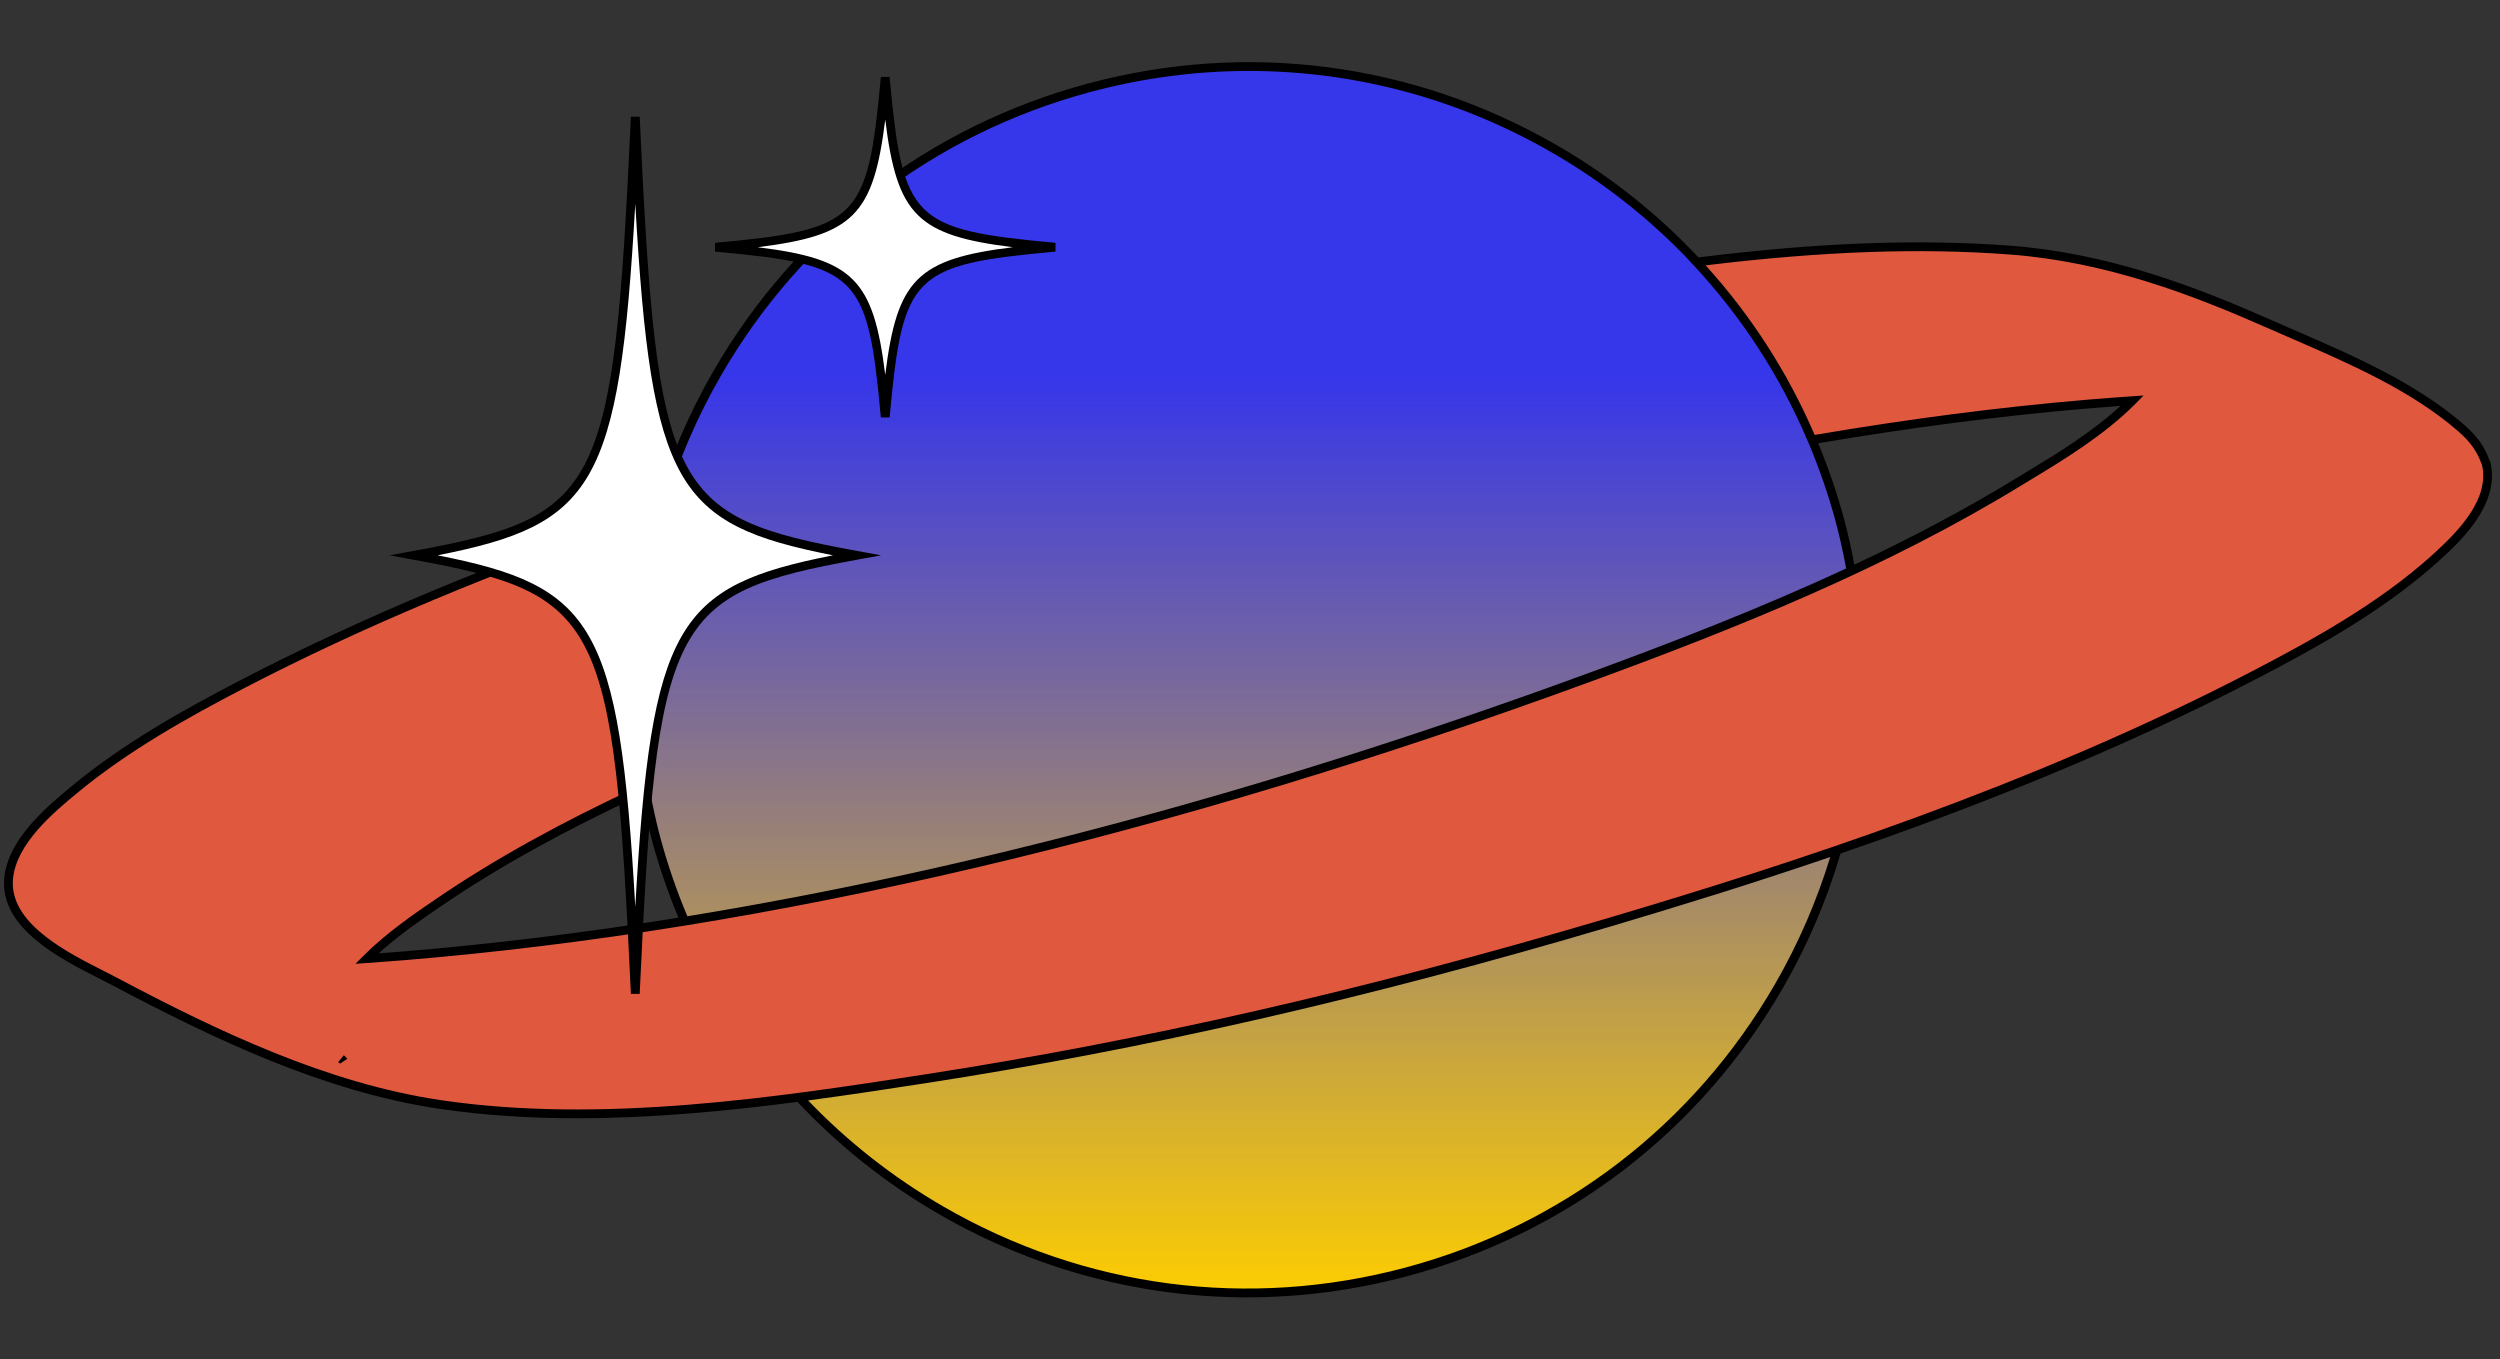
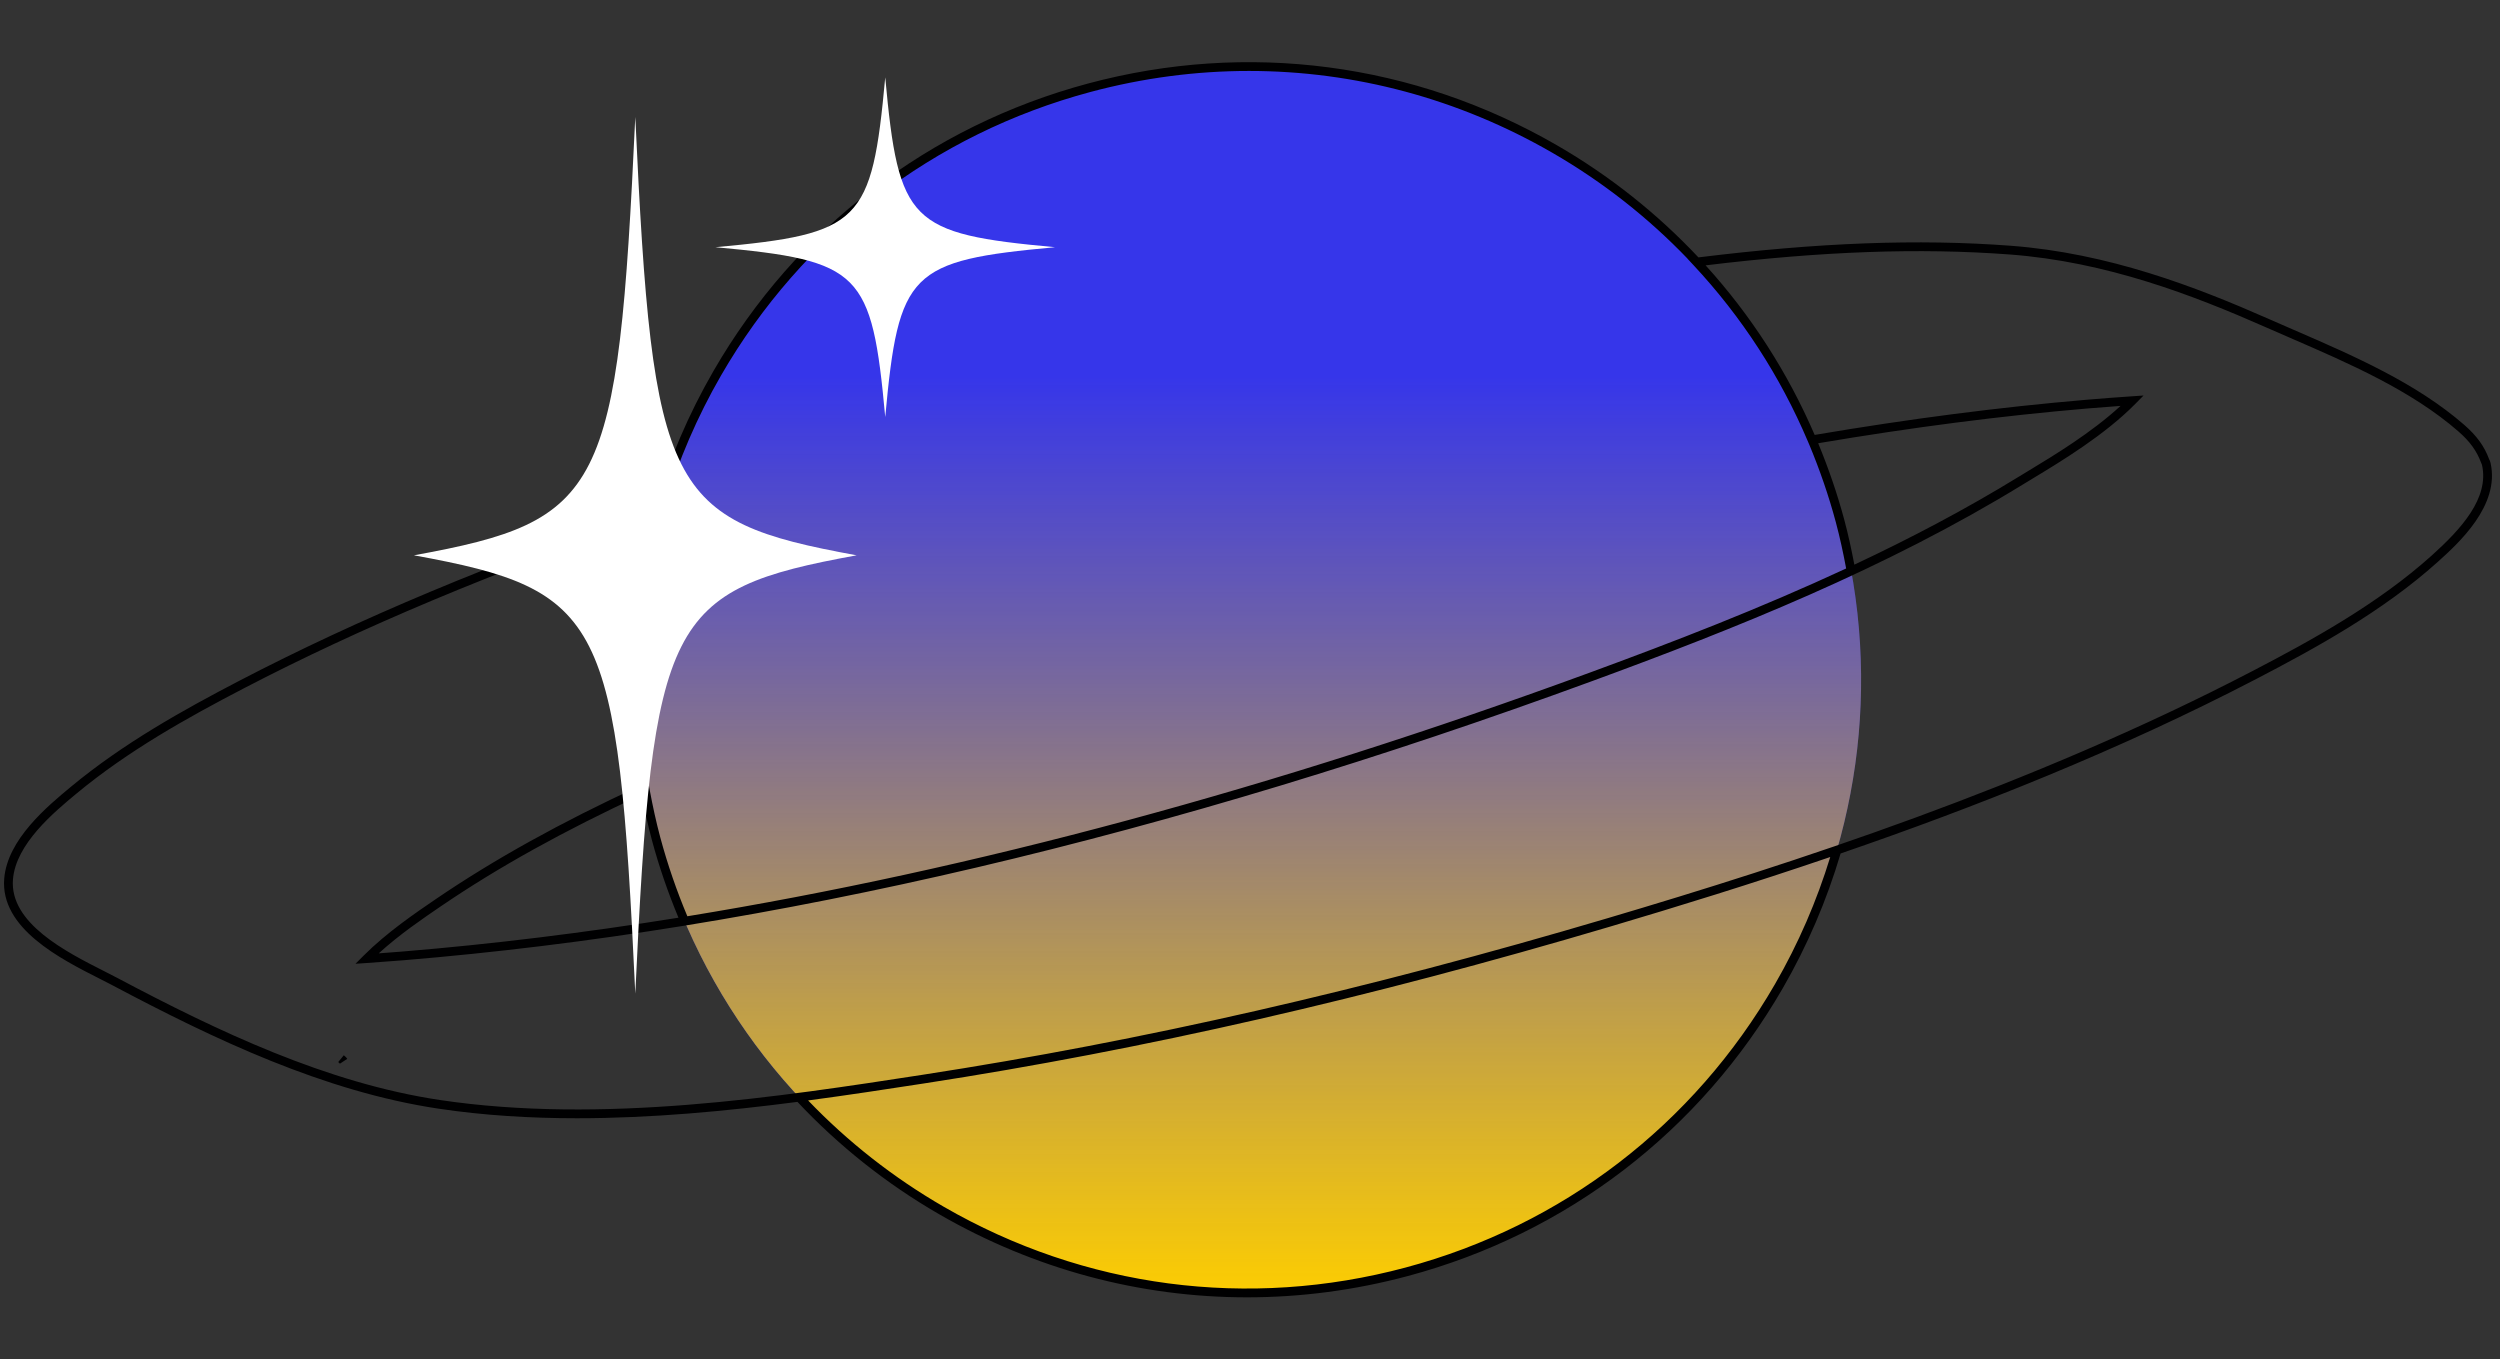
<svg xmlns="http://www.w3.org/2000/svg" xmlns:xlink="http://www.w3.org/1999/xlink" fill="#000001" height="271" preserveAspectRatio="xMidYMid meet" version="1" viewBox="1.2 -11.4 498.4 271.0" width="498.4" zoomAndPan="magnify">
  <rect x="1.2" y="-11.4" width="498.4" height="271.0" fill="#333333" stroke="none" />
  <g id="change1_1">
    <path d="M368.039,92.489c17.466,65.186-21.218,132.189-86.404,149.656s-132.189-21.218-149.656-86.404 S153.197,23.552,218.383,6.085S350.572,27.303,368.039,92.489z" fill="#3636ea" />
  </g>
  <linearGradient gradientUnits="userSpaceOnUse" id="a" x1="250.009" x2="250.009" xlink:actuate="onLoad" xlink:show="other" xlink:type="simple" y1="247.876" y2="63.649">
    <stop offset="0" stop-color="#fece00" />
    <stop offset="1" stop-color="#fece00" stop-opacity="0" />
  </linearGradient>
  <path d="M368.039,92.489c17.466,65.186-21.218,132.189-86.404,149.656 s-132.189-21.218-149.656-86.404S153.197,23.552,218.383,6.085S350.572,27.303,368.039,92.489z" fill="url(#a)" />
  <g id="change2_1">
-     <path d="M496.86,81.071c-0.048-0.208-0.141-0.419-0.255-0.631c-0.973-2.656-2.596-4.636-4.726-6.491 c-10.852-9.45-25.757-15.236-38.715-20.953c-16.592-7.32-33.109-13.182-51.237-14.536 c-20.668-1.544-41.679-0.212-62.493,2.377c9.502,10.185,17.347,22.107,23.003,35.444 c18.209-3.104,36.517-5.559,54.894-7.123c2.981-0.254,5.971-0.478,8.963-0.681 c-6.829,6.938-16.838,12.63-22.208,15.926c-26.737,16.41-56.348,28.359-85.713,39.132 c-75.635,27.749-156.396,49.006-236.881,55.634c-2.38,0.196-4.766,0.371-7.152,0.533 c4.538-4.538,10.249-8.42,14.361-11.219c12.889-8.774,26.795-16.148,41.077-22.725 c-3.439-18.987-2.28-37.904,2.807-55.489c-28.467,9.773-56.57,20.931-83.212,34.795 c-11.626,6.05-23.299,12.63-33.426,21.022c-5.149,4.267-12.444,10.491-13.036,17.753 c-0.854,10.475,14.203,16.747,21.194,20.455c20.102,10.661,41.874,21.049,64.618,24.461 c31.589,4.739,65.282-0.203,96.536-5.021c46.181-7.119,91.865-17.964,136.649-31.233 c43.925-13.014,88.004-28.14,128.736-49.337c12.554-6.533,25.375-13.668,35.954-23.189 C491.637,95.442,498.575,88.605,496.86,81.071z M69.196,199.662c0.225,0.192,0.406,0.368,0.5,0.512 C69.571,199.982,69.391,199.818,69.196,199.662z" fill="#e0583e" />
-   </g>
+     </g>
  <g id="change3_1">
    <path d="M497.715,80.882c-0.06-0.267-0.168-0.539-0.287-0.744c-0.937-2.558-2.471-4.671-4.973-6.85 c-9.6-8.36-22.01-13.741-34.011-18.946c-1.664-0.722-3.311-1.436-4.925-2.148 c-14.518-6.405-31.992-13.149-51.526-14.607c-18.429-1.379-38.208-0.638-62.195,2.325 c-8.168-8.689-17.634-16.247-28.253-22.379C283.075,1.098,249.908-3.269,218.157,5.239 c-31.753,8.508-58.292,28.872-74.729,57.341c-4.983,8.63-8.841,17.696-11.582,27.02 c-32.169,11.062-59.285,22.412-82.876,34.689c-11.29,5.873-23.172,12.498-33.58,21.123 c-4.755,3.938-12.712,10.532-13.35,18.356c-0.807,9.906,11.172,15.974,19.099,19.987 c0.929,0.47,1.792,0.908,2.558,1.313c20.233,10.731,42.1,21.133,64.898,24.553 c9.05,1.358,18.332,1.914,27.64,1.914c14.89,0,29.83-1.427,43.944-3.264 c8.178,8.709,17.658,16.284,28.296,22.426c18.965,10.95,40.008,16.541,61.335,16.541 c10.69,0,21.451-1.406,32.053-4.246c31.752-8.509,58.291-28.873,74.728-57.342 c4.962-8.593,8.81-17.618,11.55-26.899c26.664-9.164,55.451-20.521,82.907-34.809 c11.736-6.106,25.174-13.447,36.135-23.314C491.23,96.985,499.652,89.408,497.715,80.882z M370.882,101.171 c-0.565-2.978-1.204-5.95-1.997-8.908c-1.408-5.255-3.171-10.352-5.213-15.298 c18.878-3.191,36.472-5.465,53.731-6.934c2.18-0.185,4.366-0.355,6.553-0.512 c-5.795,5.341-13.231,9.84-18.311,12.913l-2.018,1.226C393.03,90.162,382.03,95.931,370.882,101.171z M144.945,63.456c16.202-28.064,42.364-48.138,73.665-56.525c10.452-2.8,21.058-4.186,31.597-4.186 c21.021,0,41.769,5.514,60.462,16.306c10.088,5.824,19.123,12.953,26.974,21.127l-0.02,0.003l1.171,1.255 c9.626,10.318,17.311,22.157,22.838,35.189l0.27,0.638l0.003-0.001c2.078,4.992,3.865,10.142,5.288,15.454 c0.82,3.06,1.48,6.135,2.054,9.216c-17.04,7.921-34.395,14.627-51.173,20.783 c-62.793,23.037-123.043,39.285-179.843,48.55c-2.133-5.083-3.954-10.335-5.405-15.751 c-0.822-3.068-1.486-6.153-2.065-9.242l0.001-0.001l-0.121-0.667c-1.034-5.71-1.658-11.419-1.879-17.112 c-0.005-0.129-0.012-0.258-0.016-0.387c-0.118-3.33-0.095-6.655,0.065-9.971c0.016-0.335,0.038-0.67,0.057-1.005 c0.107-1.887,0.257-3.77,0.454-5.65c0.03-0.291,0.061-0.583,0.093-0.874c0.758-6.752,2.093-13.458,4.012-20.092 l0.349-1.208C136.463,80.392,140.174,71.72,144.945,63.456z M129.131,147.031c0.566,2.987,1.207,5.97,2.002,8.937 c1.435,5.356,3.233,10.549,5.327,15.583c-18.734,3.012-37.094,5.269-55.04,6.747 c-1.571,0.13-3.143,0.25-4.717,0.362c4.115-3.752,8.861-6.982,12.49-9.453 C100.539,161.484,113.624,154.225,129.131,147.031z M355.074,184.774c-16.203,28.064-42.365,48.138-73.666,56.524 c-31.299,8.388-63.993,4.084-92.058-12.119c-10.116-5.841-19.178-12.99-27.045-21.193 c8.034-1.075,15.797-2.264,23.088-3.388c43.837-6.756,88.573-16.981,136.764-31.258 c13.394-3.968,28.277-8.553,43.921-13.886C363.404,168.182,359.75,176.675,355.074,184.774z M486.011,99.326 c-10.809,9.729-24.132,17.006-35.771,23.063c-44.212,23.008-91.94,38.417-128.579,49.273 c-48.116,14.255-92.777,24.462-136.535,31.207c-28.508,4.395-63.984,9.864-96.272,5.022 c-22.539-3.382-44.242-13.711-64.338-24.368c-0.775-0.412-1.649-0.853-2.588-1.33 c-7.509-3.801-18.856-9.547-18.144-18.28c0.578-7.09,8.179-13.388,12.721-17.152 c10.283-8.52,22.068-15.088,33.273-20.917c23.239-12.094,49.916-23.288,81.51-34.2 c-4.821,17.543-5.659,35.565-2.491,53.606c-15.779,7.297-29.063,14.665-40.64,22.547 c-4.161,2.832-9.858,6.712-14.435,11.29l-1.651,1.652l2.33-0.159c2.39-0.163,4.779-0.339,7.163-0.535 c73.007-6.013,152.783-24.746,237.111-55.685c28.392-10.416,58.443-22.375,85.869-39.207l2.008-1.221 c5.671-3.43,14.241-8.614,20.367-14.837l1.618-1.643l-2.302,0.156c-2.999,0.203-5.992,0.427-8.978,0.682 c-17.438,1.484-35.202,3.779-54.286,7.016c-5.359-12.443-12.666-23.806-21.738-33.804 c23.32-2.825,42.628-3.513,60.63-2.166c19.269,1.439,36.568,8.118,50.948,14.464 c1.619,0.714,3.268,1.429,4.937,2.152c11.878,5.152,24.163,10.478,33.558,18.659c2.266,1.974,3.648,3.866,4.53,6.247 c0.091,0.17,0.147,0.303,0.169,0.404l0.002,0.005C497.516,87.897,491.801,94.116,486.011,99.326z M70.428,199.693 l-1.462,0.963c-0.007-0.009-0.072-0.101-0.338-0.327l1.114-1.351C69.955,199.147,70.224,199.382,70.428,199.693z" />
  </g>
  <g id="change4_1">
    <path d="M171.978,99.307c-37.824,6.895-40.646,12.484-44.128,87.39 c-3.482-74.906-6.304-80.495-44.128-87.39c37.824-6.895,40.646-12.484,44.128-87.39 C131.332,86.823,134.154,92.412,171.978,99.307z M177.68,4.023c-2.671,29.023-4.837,31.188-33.86,33.86 c29.023,2.671,31.188,4.837,33.86,33.86c2.671-29.023,4.837-31.188,33.86-33.86 C182.517,35.211,180.351,33.045,177.68,4.023z" fill="#ffffff" />
  </g>
  <g id="change3_2">
-     <path d="M128.725,186.738h-1.749c-3.481-74.879-5.914-79.734-43.411-86.569l-4.725-0.861l4.725-0.861 c37.496-6.835,39.931-11.69,43.411-86.57h1.749c3.48,74.88,5.914,79.735,43.41,86.57l4.725,0.861l-4.725,0.861 C134.639,107.003,132.205,111.858,128.725,186.738z M88.434,99.307c31.165,6.153,36.211,13.599,39.416,70.092 c3.205-56.493,8.251-63.939,39.415-70.092c-31.164-6.153-36.21-13.599-39.415-70.093 C124.645,85.708,119.599,93.154,88.434,99.307z M178.552,71.822h-1.744c-2.63-28.583-4.485-30.437-33.067-33.067 v-1.744c28.583-2.631,30.437-4.486,33.067-33.068h1.744c2.63,28.583,4.485,30.437,33.068,33.068v1.744 C183.036,41.385,181.182,43.24,178.552,71.822z M152.239,37.883c19.051,2.351,23.089,6.389,25.441,25.44 c2.351-19.051,6.39-23.088,25.441-25.44c-19.052-2.352-23.09-6.39-25.441-25.441 C175.328,31.493,171.29,35.531,152.239,37.883z" />
-   </g>
+     </g>
</svg>